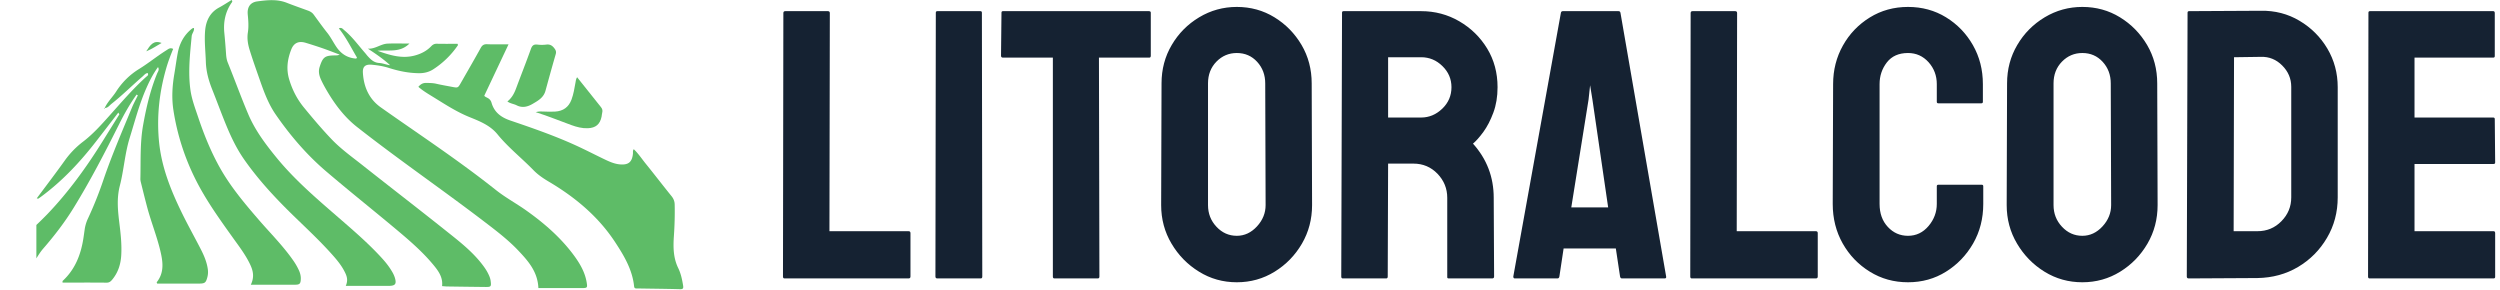
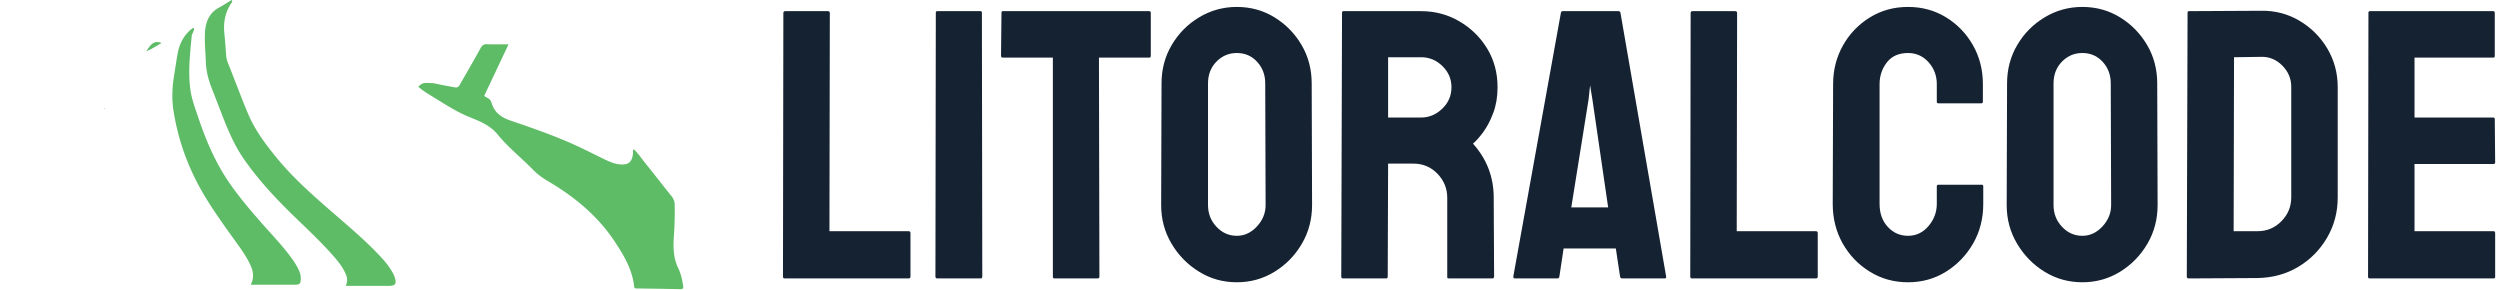
<svg xmlns="http://www.w3.org/2000/svg" version="1.1" width="1500" height="174" viewBox="0 0 1500 174">
  <g transform="matrix(1,0,0,1,-0.909,-0.241)">
    <svg viewBox="0 0 396 46" data-background-color="#ffffff" preserveAspectRatio="xMidYMid meet" height="174" width="1500">
      <g id="tight-bounds" transform="matrix(1,0,0,1,0.24,0.064)">
        <svg viewBox="0 0 395.52 45.873" height="45.873" width="395.52">
          <g>
            <svg viewBox="0 0 575.954 66.799" height="45.873" width="395.52">
              <g transform="matrix(1,0,0,1,180.434,1.6)">
                <svg viewBox="0 0 395.52 63.599" height="63.599" width="395.52">
                  <g id="textblocktransform">
                    <svg viewBox="0 0 395.52 63.599" height="63.599" width="395.52" id="textblock">
                      <g>
                        <svg viewBox="0 0 395.52 63.599" height="63.599" width="395.52">
                          <g transform="matrix(1,0,0,1,0,0)">
                            <svg width="395.52" viewBox="2 -35.35 222.93 35.85" height="63.599" data-palette-color="#152232">
                              <path d="M18.35 0L2.2 0Q2 0 2-0.25L2-0.25 2.05-34.55Q2.05-34.8 2.3-34.8L2.3-34.8 7.85-34.8Q8.1-34.8 8.1-34.55L8.1-34.55 8.05-6.15 18.35-6.15Q18.6-6.15 18.6-5.9L18.6-5.9 18.6-0.25Q18.6 0 18.35 0L18.35 0ZM27.75 0L22.1 0Q21.85 0 21.85-0.25L21.85-0.25 21.9-34.6Q21.9-34.8 22.1-34.8L22.1-34.8 27.7-34.8Q27.9-34.8 27.9-34.6L27.9-34.6 27.95-0.25Q27.95 0 27.75 0L27.75 0ZM42.99 0L37.34 0Q37.14 0 37.14-0.25L37.14-0.25 37.14-28.75 30.64-28.75Q30.39-28.75 30.39-29L30.39-29 30.45-34.6Q30.45-34.8 30.64-34.8L30.64-34.8 49.64-34.8Q49.89-34.8 49.89-34.6L49.89-34.6 49.89-29Q49.89-28.75 49.7-28.75L49.7-28.75 43.14-28.75 43.2-0.25Q43.2 0 42.99 0L42.99 0ZM61.09 0.5L61.09 0.5Q58.39 0.5 56.17-0.88 53.94-2.25 52.59-4.53 51.24-6.8 51.24-9.55L51.24-9.55 51.29-25.4Q51.29-28.15 52.62-30.4 53.94-32.65 56.19-34 58.44-35.35 61.09-35.35L61.09-35.35Q63.79-35.35 65.99-34 68.19-32.65 69.52-30.4 70.84-28.15 70.84-25.4L70.84-25.4 70.89-9.55Q70.89-6.8 69.57-4.53 68.24-2.25 66.02-0.88 63.79 0.5 61.09 0.5ZM61.09-5.55L61.09-5.55Q62.59-5.55 63.72-6.78 64.84-8 64.84-9.55L64.84-9.55 64.79-25.4Q64.79-27.05 63.74-28.2 62.69-29.35 61.09-29.35L61.09-29.35Q59.54-29.35 58.44-28.23 57.34-27.1 57.34-25.4L57.34-25.4 57.34-9.55Q57.34-7.9 58.44-6.73 59.54-5.55 61.09-5.55ZM80.54 0L74.89 0Q74.69 0 74.69-0.25L74.69-0.25 74.79-34.6Q74.79-34.8 74.99-34.8L74.99-34.8 85.09-34.8Q87.79-34.8 90.06-33.48 92.34-32.15 93.69-29.93 95.04-27.7 95.04-24.9L95.04-24.9Q95.04-23.05 94.49-21.58 93.94-20.1 93.19-19.07 92.44-18.05 91.84-17.55L91.84-17.55Q94.54-14.55 94.54-10.5L94.54-10.5 94.59-0.25Q94.59 0 94.34 0L94.34 0 88.69 0Q88.49 0 88.49-0.15L88.49-0.15 88.49-10.5Q88.49-12.3 87.22-13.63 85.94-14.95 84.09-14.95L84.09-14.95 80.79-14.95 80.74-0.25Q80.74 0 80.54 0L80.54 0ZM80.79-28.8L80.79-20.95 85.09-20.95Q86.64-20.95 87.84-22.1 89.04-23.25 89.04-24.9L89.04-24.9Q89.04-26.5 87.86-27.65 86.69-28.8 85.09-28.8L85.09-28.8 80.79-28.8ZM97.09-0.25L97.09-0.25 103.29-34.6Q103.34-34.8 103.54-34.8L103.54-34.8 110.79-34.8Q110.99-34.8 111.04-34.6L111.04-34.6 116.99-0.25Q117.04 0 116.79 0L116.79 0 111.24 0Q111.04 0 110.99-0.25L110.99-0.25 110.44-3.9 103.64-3.9 103.09-0.25Q103.04 0 102.84 0L102.84 0 97.29 0Q97.09 0 97.09-0.25ZM106.89-23.3L104.64-9.25 109.44-9.25 107.39-23.3 107.09-25.15 106.89-23.3ZM136.48 0L120.33 0Q120.13 0 120.13-0.25L120.13-0.25 120.18-34.55Q120.18-34.8 120.43-34.8L120.43-34.8 125.98-34.8Q126.23-34.8 126.23-34.55L126.23-34.55 126.18-6.15 136.48-6.15Q136.73-6.15 136.73-5.9L136.73-5.9 136.73-0.25Q136.73 0 136.48 0L136.48 0ZM148.48 0.5L148.48 0.5Q145.73 0.5 143.51-0.88 141.28-2.25 139.98-4.55 138.68-6.85 138.68-9.7L138.68-9.7 138.73-25.3Q138.73-28.05 140.01-30.33 141.28-32.6 143.51-33.98 145.73-35.35 148.48-35.35L148.48-35.35Q151.23-35.35 153.43-34 155.63-32.65 156.93-30.38 158.23-28.1 158.23-25.3L158.23-25.3 158.23-23Q158.23-22.8 158.03-22.8L158.03-22.8 152.43-22.8Q152.23-22.8 152.23-23L152.23-23 152.23-25.3Q152.23-26.95 151.16-28.15 150.08-29.35 148.48-29.35L148.48-29.35Q146.68-29.35 145.73-28.13 144.78-26.9 144.78-25.3L144.78-25.3 144.78-9.7Q144.78-7.85 145.86-6.7 146.93-5.55 148.48-5.55L148.48-5.55Q150.08-5.55 151.16-6.83 152.23-8.1 152.23-9.7L152.23-9.7 152.23-12Q152.23-12.2 152.43-12.2L152.43-12.2 158.08-12.2Q158.28-12.2 158.28-12L158.28-12 158.28-9.7Q158.28-6.85 156.96-4.55 155.63-2.25 153.43-0.88 151.23 0.5 148.48 0.5ZM171.18 0.5L171.18 0.5Q168.48 0.5 166.25-0.88 164.03-2.25 162.68-4.53 161.33-6.8 161.33-9.55L161.33-9.55 161.38-25.4Q161.38-28.15 162.71-30.4 164.03-32.65 166.28-34 168.53-35.35 171.18-35.35L171.18-35.35Q173.88-35.35 176.08-34 178.28-32.65 179.61-30.4 180.93-28.15 180.93-25.4L180.93-25.4 180.98-9.55Q180.98-6.8 179.66-4.53 178.33-2.25 176.11-0.88 173.88 0.5 171.18 0.5ZM171.18-5.55L171.18-5.55Q172.68-5.55 173.81-6.78 174.93-8 174.93-9.55L174.93-9.55 174.88-25.4Q174.88-27.05 173.83-28.2 172.78-29.35 171.18-29.35L171.18-29.35Q169.63-29.35 168.53-28.23 167.43-27.1 167.43-25.4L167.43-25.4 167.43-9.55Q167.43-7.9 168.53-6.73 169.63-5.55 171.18-5.55ZM193.98-0.05L185.03 0Q184.78 0 184.78-0.25L184.78-0.25 184.88-34.6Q184.88-34.8 185.08-34.8L185.08-34.8 194.43-34.85Q197.18-34.9 199.45-33.55 201.73-32.2 203.08-29.93 204.43-27.65 204.43-24.9L204.43-24.9 204.43-10.55Q204.43-7.65 203.03-5.28 201.63-2.9 199.28-1.5 196.93-0.1 193.98-0.05L193.98-0.05ZM190.93-28.8L190.88-6.15 193.98-6.15Q195.83-6.15 197.1-7.45 198.38-8.75 198.38-10.55L198.38-10.55 198.38-24.95Q198.38-26.55 197.2-27.73 196.03-28.9 194.43-28.85L194.43-28.85 190.93-28.8ZM224.72 0L208.57 0Q208.38 0 208.38-0.25L208.38-0.25 208.43-34.6Q208.43-34.8 208.63-34.8L208.63-34.8 224.68-34.8Q224.88-34.8 224.88-34.55L224.88-34.55 224.88-28.95Q224.88-28.75 224.68-28.75L224.68-28.75 214.43-28.75 214.43-20.95 224.68-20.95Q224.88-20.95 224.88-20.75L224.88-20.75 224.93-15.1Q224.93-14.9 224.72-14.9L224.72-14.9 214.43-14.9 214.43-6.15 224.72-6.15Q224.93-6.15 224.93-5.9L224.93-5.9 224.93-0.2Q224.93 0 224.72 0L224.72 0Z" opacity="1" transform="matrix(1,0,0,1,0,0)" fill="#152232" class="wordmark-text-0" data-fill-palette-color="primary" id="text-0" />
                            </svg>
                          </g>
                        </svg>
                      </g>
                    </svg>
                  </g>
                </svg>
              </g>
              <g>
                <svg viewBox="0 0 165.419 66.799" height="66.799" width="165.419">
                  <g>
                    <svg version="1.0" x="8" y="0" viewBox="5 32.653 90.021 40.244" enable-background="new 0 0 100 100" xml:space="preserve" height="66.799" width="149.419" class="icon-icon-0" data-fill-palette-color="accent" id="icon-0">
                      <g fill="#5ebc67" data-fill-palette-color="accent">
-                         <path fill="#5ebc67" d="M79.831 68.229C77.975 65.701 75.634 63.682 73.086 61.882 71.731 60.928 70.268 60.139 68.964 59.105A138 138 0 0 0 64.736 55.889C60.858 53.04 56.855 50.369 52.926 47.591 51.287 46.431 50.549 44.73 50.439 42.758 50.392 41.904 50.797 41.578 51.684 41.66 52.484 41.735 53.276 41.859 54.043 42.103 55.417 42.542 56.818 42.83 58.268 42.839 58.978 42.843 59.655 42.674 60.239 42.292A12.1 12.1 0 0 0 63.66 38.949C63.681 38.921 63.642 38.852 63.618 38.748 62.663 38.748 61.695 38.763 60.728 38.74 60.387 38.732 60.166 38.858 59.939 39.094 59.311 39.749 58.524 40.146 57.658 40.378 55.901 40.846 54.262 40.364 52.47 39.719 54.043 39.564 55.583 40.035 56.917 38.714 55.776 38.714 54.818 38.678 53.862 38.723 52.913 38.769 52.135 39.502 51.13 39.421 52.226 40.143 53.278 40.854 54.234 41.731 53.709 41.667 53.222 41.447 52.722 41.419 51.969 41.375 51.524 40.924 51.076 40.429 50.966 40.304 50.87 40.169 50.761 40.044 49.811 38.963 48.971 37.783 47.851 36.858 47.648 36.691 47.478 36.417 47.094 36.605 48.105 37.862 48.806 39.296 49.617 40.665L49.51 40.807C48.527 40.74 47.751 40.357 47.129 39.667A4.5 4.5 0 0 1 46.724 39.142C46.296 38.498 45.943 37.792 45.472 37.204 44.815 36.381 44.211 35.524 43.588 34.68 43.376 34.393 43.105 34.24 42.788 34.125 41.804 33.766 40.814 33.419 39.839 33.038 38.492 32.51 37.119 32.663 35.745 32.846 34.797 32.972 34.313 33.614 34.417 34.684 34.497 35.511 34.562 36.352 34.432 37.172 34.297 38.026 34.441 38.837 34.686 39.625 35.135 41.072 35.646 42.5 36.147 43.932 36.714 45.552 37.326 47.17 38.301 48.581 40.322 51.506 42.631 54.205 45.341 56.513 48.522 59.225 51.794 61.829 55.001 64.512 56.869 66.076 58.725 67.663 60.283 69.553 60.978 70.394 61.595 71.272 61.459 72.467 61.723 72.487 61.941 72.516 62.16 72.518 63.933 72.544 65.707 72.568 67.48 72.587 68.277 72.596 68.321 72.53 68.217 71.733 68.173 71.398 68.048 71.095 67.904 70.795 67.628 70.217 67.253 69.706 66.853 69.207 65.433 67.441 63.642 66.076 61.89 64.68 58.061 61.626 54.177 58.642 50.336 55.603 48.882 54.455 47.367 53.372 46.08 52.026 44.74 50.624 43.491 49.143 42.258 47.644 41.292 46.471 40.63 45.189 40.189 43.728 39.743 42.25 39.939 40.884 40.476 39.523 40.837 38.611 41.52 38.322 42.47 38.607A63 63 0 0 1 44.833 39.369C45.631 39.646 46.417 39.958 47.209 40.254 46.971 40.364 46.757 40.363 46.542 40.364 45.138 40.373 44.859 40.612 44.427 41.947 44.211 42.614 44.361 43.2 44.632 43.783 44.854 44.261 45.105 44.723 45.368 45.176 46.503 47.13 47.855 48.935 49.631 50.329 55.399 54.856 61.45 59.005 67.277 63.454 68.95 64.732 70.629 66 72.081 67.536 73.452 68.986 74.769 70.477 74.861 72.74L80.895 72.741C81.666 72.741 81.705 72.695 81.579 71.941 81.346 70.542 80.65 69.349 79.831 68.229" data-fill-palette-color="accent" />
-                         <path fill="#5ebc67" d="M27.882 67.337C27.014 65.642 26.08 63.981 25.245 62.271 23.692 59.086 22.388 55.848 22.057 52.239 21.74 48.781 22.119 45.455 23.07 42.154 23.335 41.235 23.678 40.343 24.035 39.461 23.606 39.233 23.354 39.488 23.078 39.66 21.787 40.467 20.607 41.441 19.316 42.238A9.96 9.96 0 0 0 16.103 45.394C15.603 46.173 14.907 46.815 14.516 47.67 14.844 47.689 15.047 47.483 15.247 47.288L15.326 47.213 15.333 47.207 15.43 47.123C16.953 45.924 18.324 44.55 19.789 43.286 20.001 43.103 20.18 42.841 20.491 42.817 20.658 43.129 20.42 43.22 20.296 43.333 18.443 45.005 16.824 46.897 15.164 48.753 14.021 50.032 12.872 51.32 11.504 52.362A12.2 12.2 0 0 0 8.932 55.022C7.676 56.781 6.36 58.499 5.053 60.256 5.169 60.277 5.238 60.313 5.27 60.291A9 9 0 0 0 5.811 59.909C8.696 57.759 11.12 55.152 13.317 52.323 14.351 50.993 15.374 49.655 16.402 48.321L16.552 48.561C15.766 49.824 14.981 51.09 14.194 52.352 11.95 55.951 9.475 59.371 6.535 62.445A50 50 0 0 1 5 63.96V68.602C5.294 68.141 5.581 67.676 5.939 67.263 7.502 65.465 8.952 63.582 10.2 61.551 12.5 57.813 14.521 53.921 16.484 50 17.211 48.546 18.003 47.131 18.952 45.808L19.12 45.927C18.842 46.499 18.535 47.059 18.293 47.644 16.926 50.958 15.502 54.248 14.344 57.646A53 53 0 0 1 12.162 63.099 5.3 5.3 0 0 0 11.72 64.599C11.656 65.037 11.599 65.475 11.529 65.912 11.169 68.15 10.364 70.17 8.657 71.745 8.629 71.77 8.648 71.848 8.641 71.977 10.693 71.977 12.739 71.967 14.786 71.987 15.142 71.989 15.344 71.819 15.546 71.578 16.378 70.58 16.744 69.413 16.813 68.137 16.891 66.721 16.748 65.314 16.575 63.912 16.352 62.1 16.141 60.324 16.617 58.489 17.183 56.3 17.31 54.011 17.988 51.839 18.717 49.497 19.327 47.111 20.33 44.861 20.774 43.866 21.266 42.893 21.927 41.989 22.153 42.36 21.906 42.626 21.801 42.887 20.857 45.2 20.291 47.618 19.854 50.066 19.414 52.533 19.535 55.037 19.475 57.527 19.47 57.691 19.5 57.86 19.54 58.019 19.834 59.199 20.122 60.379 20.437 61.553 20.975 63.551 21.75 65.478 22.235 67.491 22.604 69.02 22.844 70.552 21.747 71.928 21.731 71.949 21.776 72.017 21.811 72.116 23.732 72.116 25.671 72.114 27.609 72.116 28.451 72.116 28.594 72.004 28.8 71.204 28.891 70.85 28.91 70.501 28.861 70.136 28.726 69.135 28.336 68.221 27.882 67.337" data-fill-palette-color="accent" />
-                         <path fill="#5ebc67" d="M14.505 47.684L14.509 47.682C14.511 47.678 14.514 47.674 14.515 47.669L14.491 47.668C14.497 47.674 14.5 47.68 14.505 47.684" data-fill-palette-color="accent" />
                        <path fill="#5ebc67" d="M14.489 47.78A0.05 0.05 0 0 0 14.516 47.765C14.52 47.76 14.521 47.754 14.522 47.749L14.526 47.741C14.526 47.733 14.526 47.726 14.522 47.717V47.715A0.1 0.1 0 0 0 14.505 47.684L14.394 47.743C14.426 47.757 14.463 47.789 14.489 47.78" data-fill-palette-color="accent" />
                        <path fill="#5ebc67" d="M94.996 72.358C94.862 71.536 94.687 70.712 94.327 69.973 93.612 68.516 93.613 66.989 93.722 65.437 93.82 64 93.859 62.561 93.828 61.121 93.817 60.646 93.667 60.291 93.373 59.928 92.172 58.446 91.013 56.929 89.811 55.446 89.262 54.77 88.782 54.031 88.137 53.416 87.967 53.634 88.039 53.832 88.022 54.013 87.909 55.201 87.401 55.628 86.223 55.53 85.522 55.471 84.882 55.209 84.26 54.916 82.84 54.242 81.446 53.513 80.017 52.863 77.079 51.526 74.03 50.468 70.977 49.431 69.684 48.992 68.723 48.298 68.338 46.942A1.04 1.04 0 0 0 67.842 46.309C67.641 46.191 67.394 46.107 67.333 45.967L70.709 38.817C69.615 38.817 68.675 38.844 67.738 38.806 67.289 38.786 67.05 38.932 66.834 39.326 65.942 40.943 65.013 42.538 64.099 44.141 63.67 44.895 63.672 44.897 62.851 44.741 62.118 44.601 61.383 44.478 60.656 44.309 60.189 44.199 59.725 44.201 59.255 44.191 58.808 44.18 58.466 44.362 58.16 44.737 58.762 45.266 59.425 45.658 60.072 46.057 61.76 47.094 63.407 48.189 65.267 48.943 66.688 49.518 68.15 50.092 69.175 51.35 70.668 53.182 72.533 54.644 74.173 56.33 74.796 56.969 75.517 57.461 76.285 57.916 79.973 60.094 83.205 62.779 85.573 66.4 86.803 68.278 87.944 70.201 88.182 72.504 88.219 72.846 88.459 72.79 88.67 72.793 90.635 72.827 92.601 72.842 94.567 72.897 95.032 72.908 95.058 72.736 94.996 72.358" data-fill-palette-color="accent" />
                        <path fill="#5ebc67" d="M54.489 70.436C54.096 69.764 53.615 69.157 53.092 68.583 51.147 66.448 48.95 64.582 46.774 62.693 43.843 60.152 40.904 57.625 38.434 54.606 36.889 52.716 35.434 50.785 34.473 48.513 33.472 46.151 32.6 43.737 31.637 41.36 31.481 40.975 31.422 40.565 31.396 40.146A96 96 0 0 0 31.15 37.169C31.016 35.716 31.294 34.312 32.143 33.069 32.214 32.965 32.351 32.87 32.169 32.653 31.595 33.001 31.025 33.379 30.426 33.703 29.346 34.286 28.774 35.206 28.554 36.38A6 6 0 0 0 28.488 36.873C28.36 38.342 28.537 39.802 28.585 41.266 28.628 42.624 28.98 43.877 29.475 45.118 30.16 46.834 30.789 48.573 31.501 50.279 32.161 51.858 32.908 53.398 33.894 54.812 35.787 57.528 38.013 59.951 40.365 62.266 42.301 64.168 44.307 66.002 46.119 68.03 46.785 68.773 47.428 69.539 47.882 70.431 48.171 70.993 48.432 71.583 48.056 72.434L54.009 72.435C54.959 72.435 55.159 72.176 54.875 71.258A4 4 0 0 0 54.489 70.436" data-fill-palette-color="accent" />
                        <path fill="#5ebc67" d="M40.693 68.826C39.306 66.846 37.595 65.139 36.018 63.32 34.024 61.017 32.059 58.691 30.556 56.023 29.282 53.755 28.311 51.349 27.49 48.889 27.079 47.662 26.614 46.444 26.437 45.15 26.094 42.655 26.381 40.178 26.613 37.696 26.65 37.29 26.998 36.98 26.933 36.556 26.767 36.544 26.686 36.616 26.599 36.684 25.516 37.56 24.918 38.719 24.666 40.061 24.487 41.012 24.365 41.974 24.202 42.928 23.913 44.604 23.812 46.296 24.07 47.973A32.4 32.4 0 0 0 27.049 57.413C28.508 60.384 30.427 63.05 32.341 65.725 33.192 66.916 34.09 68.078 34.726 69.407 35.142 70.273 35.383 71.163 34.841 72.275 36.992 72.275 38.985 72.277 40.977 72.274 41.648 72.273 41.777 72.136 41.799 71.459 41.812 71.062 41.715 70.688 41.562 70.329A8.6 8.6 0 0 0 40.693 68.826" data-fill-palette-color="accent" />
-                         <path fill="#5ebc67" d="M71.833 47.306C72.606 47.701 73.341 47.524 74.036 47.121 74.798 46.679 75.584 46.246 75.846 45.291 76.312 43.591 76.781 41.891 77.272 40.197 77.361 39.892 77.309 39.685 77.132 39.439 76.837 39.027 76.51 38.783 75.96 38.857A5 5 0 0 1 74.718 38.856C74.226 38.801 73.997 38.973 73.824 39.453 73.164 41.293 72.443 43.112 71.762 44.943 71.507 45.627 71.189 46.258 70.547 46.774 70.98 47.077 71.441 47.107 71.833 47.306" data-fill-palette-color="accent" />
-                         <path fill="#5ebc67" d="M75.627 48.175C75.288 48.162 74.954 48.127 74.484 48.259 76.261 48.815 77.852 49.488 79.477 50.069 80.204 50.329 80.952 50.53 81.745 50.497 82.832 50.452 83.427 49.965 83.653 48.899 83.693 48.709 83.693 48.511 83.745 48.325 83.824 48.031 83.757 47.795 83.567 47.558 82.474 46.203 81.395 44.838 80.247 43.396 80.08 43.676 80.069 43.896 80.03 44.111 79.884 44.927 79.756 45.747 79.464 46.527 79.072 47.569 78.301 48.113 77.204 48.178 76.681 48.211 76.152 48.198 75.627 48.175" data-fill-palette-color="accent" />
                        <path fill="#5ebc67" d="M20.285 39.799C21.131 39.448 21.755 39.016 22.424 38.633 21.312 38.195 20.846 38.919 20.285 39.799" data-fill-palette-color="accent" />
                      </g>
                    </svg>
                  </g>
                </svg>
              </g>
            </svg>
          </g>
          <defs />
        </svg>
        <rect width="395.52" height="45.873" fill="none" stroke="none" visibility="hidden" />
      </g>
    </svg>
  </g>
</svg>